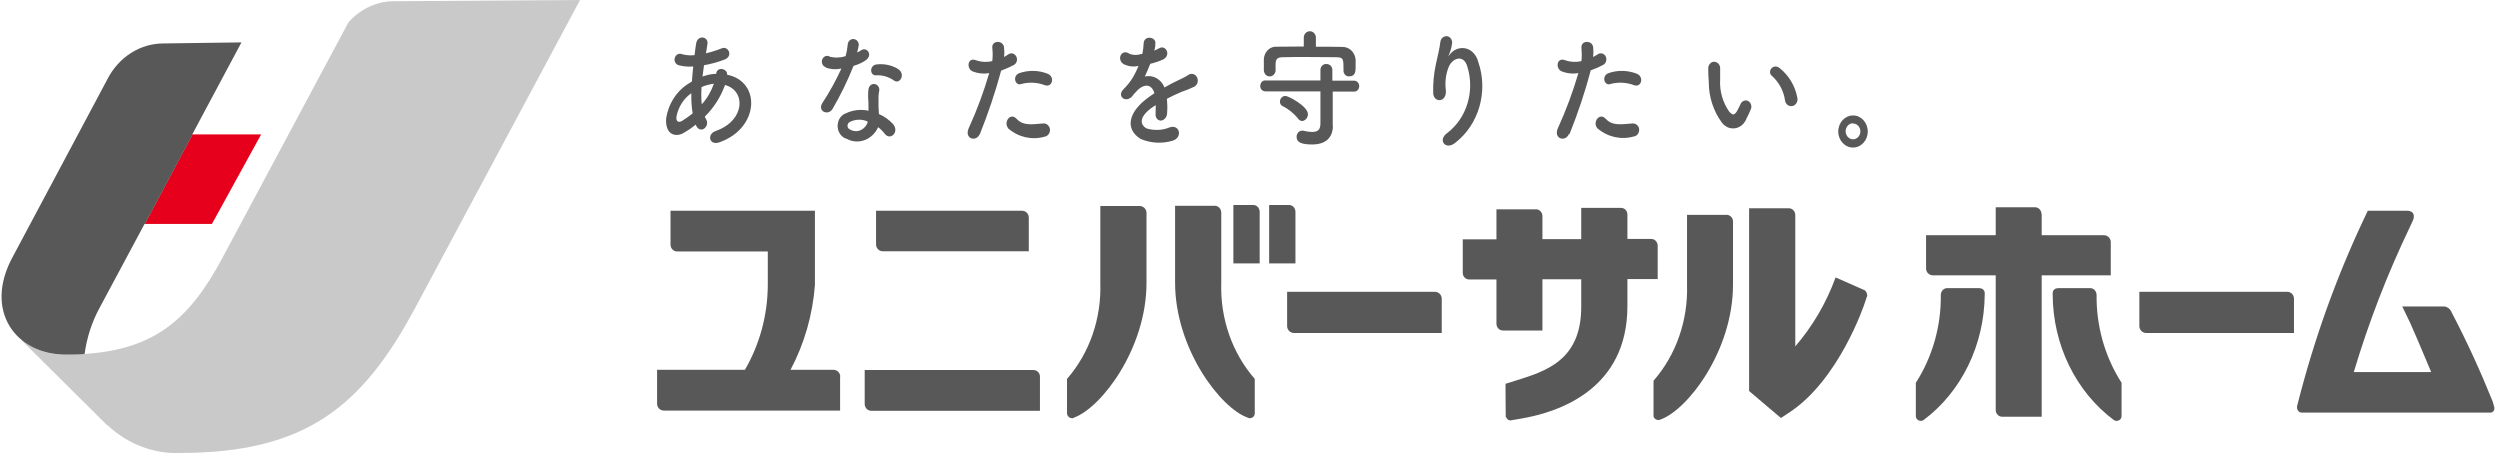
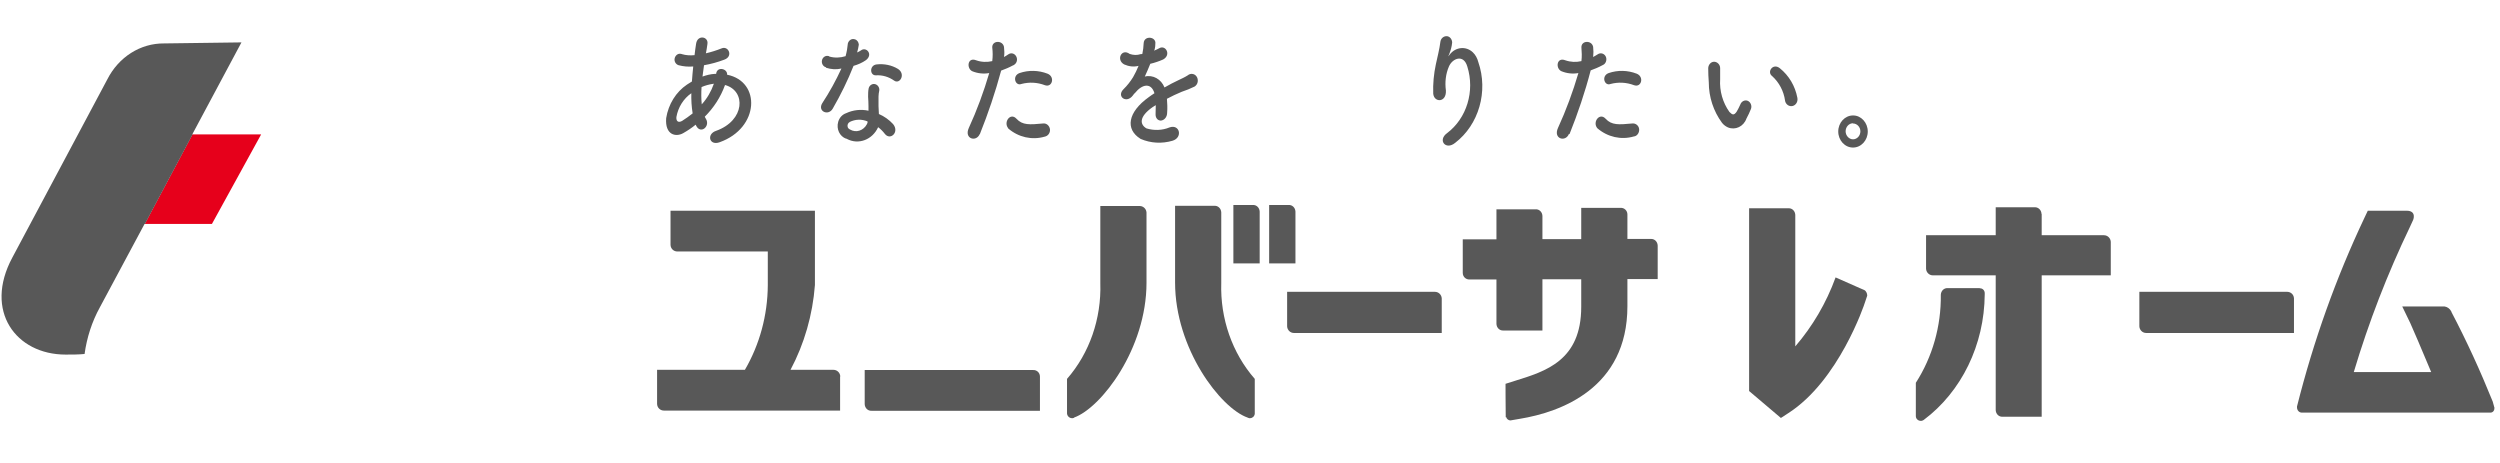
<svg xmlns="http://www.w3.org/2000/svg" width="254" height="47" viewBox="0 0 254 47" fill="none">
-   <path d="M8.574 35.964C7.958 36.005 7.324 36.026 6.651 36.026C4.997 36.068 3.382 35.504 2.055 34.437L10.9 43.219V43.177C12.938 45.101 15.573 46.126 18.265 46.021C30.994 46.021 36.782 41.379 42.205 31.238L58.933 0L39.878 0.125C38.186 0.167 36.571 0.941 35.398 2.279L22.61 26.178C19.284 32.409 15.746 35.504 8.574 35.964Z" fill="#C9C9CA" />
  <path d="M26.514 13.654H19.553L14.708 22.749H21.534L26.533 13.654H26.514Z" fill="#E6001B" />
  <path d="M19.534 13.654L24.533 4.307L16.669 4.412C14.265 4.391 12.054 5.792 10.9 8.071L1.248 26.178C-1.656 31.594 1.613 36.026 6.67 36.026C7.343 36.026 7.978 36.026 8.593 35.964C8.824 34.291 9.343 32.681 10.15 31.217L14.688 22.749H14.727L19.572 13.654H19.553H19.534Z" fill="#585858" />
  <path d="M127.291 20.826H125.311V26.764H127.983V21.495C127.964 21.097 127.657 20.805 127.291 20.826Z" fill="#585858" />
  <path d="M130.925 20.826H128.945V26.764H131.618V21.495C131.598 21.097 131.291 20.805 130.925 20.826Z" fill="#585858" />
  <path d="M189.708 30.005C189.708 29.816 189.611 29.628 189.477 29.503L186.496 28.185C185.554 30.778 184.15 33.162 182.401 35.19V21.829C182.381 21.432 182.074 21.139 181.708 21.16H177.709V39.727L180.939 42.466L181.708 41.965C186.804 38.682 189.4 31.008 189.496 30.674L189.708 30.046" fill="#585858" />
  <path d="M207.436 21.745V23.899H213.762C214.128 23.899 214.435 24.192 214.455 24.568V27.976H207.436V42.341H203.456C203.091 42.362 202.783 42.069 202.764 41.672V27.976H196.38C196.014 27.976 195.707 27.684 195.688 27.307V23.899H202.764V21.055H206.744C207.109 21.055 207.398 21.348 207.417 21.724L207.436 21.745Z" fill="#585858" />
  <path d="M109.14 42.445L108.986 42.487C108.986 42.487 108.928 42.487 108.909 42.487C108.659 42.487 108.428 42.278 108.409 42.006V38.494C110.697 35.88 111.908 32.367 111.793 28.771V20.93H115.793C116.158 20.93 116.466 21.223 116.485 21.599V28.729C116.485 35.42 111.889 41.442 109.12 42.425L109.14 42.445Z" fill="#585858" />
  <path d="M126.791 42.445L126.926 42.487C126.926 42.487 126.984 42.487 127.003 42.487C127.234 42.487 127.445 42.32 127.484 42.048V38.494C125.195 35.88 123.965 32.367 124.08 28.75V21.578C124.061 21.181 123.753 20.888 123.388 20.909H119.388V28.708C119.388 35.42 124.003 41.463 126.753 42.425L126.791 42.445Z" fill="#585858" />
-   <path d="M175.401 21.829H171.402V28.938C171.517 32.556 170.287 36.068 167.998 38.682V42.132C167.998 42.132 167.998 42.257 167.998 42.299C168.056 42.529 168.268 42.675 168.479 42.675C168.518 42.675 168.537 42.675 168.575 42.675L168.671 42.634C171.44 41.693 176.074 35.65 176.074 28.917V22.498C176.074 22.101 175.748 21.808 175.382 21.829H175.401Z" fill="#585858" />
  <path d="M153.019 42.362C153.077 42.571 153.269 42.717 153.461 42.717L153.692 42.675L154.423 42.55C158.499 41.881 165.345 39.476 165.345 31.113V28.353H168.421V24.945C168.402 24.547 168.094 24.255 167.729 24.276H165.345V21.787C165.345 21.39 165.018 21.097 164.653 21.118H160.653V24.296H156.711V21.934C156.692 21.536 156.384 21.244 156.019 21.265H152.039V24.317H148.616V27.726C148.616 28.123 148.943 28.416 149.308 28.395H152.039V32.911C152.058 33.308 152.365 33.601 152.731 33.58H156.711V28.374H160.653V31.175C160.653 36.633 157.057 37.72 153.884 38.703L152.962 38.995C152.962 38.995 152.962 41.107 152.981 42.215C152.981 42.278 152.981 42.341 152.981 42.404" fill="#585858" />
  <path d="M201.148 29.273H197.88C197.514 29.252 197.207 29.545 197.187 29.942C197.226 33.141 196.341 36.256 194.649 38.891V42.278C194.649 42.55 194.88 42.759 195.149 42.759C195.207 42.759 195.264 42.759 195.303 42.738L195.438 42.675C199.302 39.79 201.61 35.023 201.648 29.921V29.775C201.648 29.503 201.418 29.273 201.148 29.294V29.273Z" fill="#585858" />
-   <path d="M209.051 29.273H212.32C212.686 29.252 212.993 29.545 213.013 29.942C212.974 33.141 213.859 36.256 215.551 38.891V42.278C215.551 42.55 215.32 42.759 215.051 42.759C214.993 42.759 214.935 42.759 214.897 42.738L214.762 42.675C210.897 39.79 208.571 35.023 208.552 29.921V29.775C208.552 29.503 208.782 29.273 209.051 29.294V29.273Z" fill="#585858" />
  <path d="M105.659 38.264C105.659 37.866 105.332 37.574 104.967 37.595H87.853V41.066C87.873 41.463 88.18 41.755 88.546 41.735H105.659V38.285V38.264Z" fill="#585858" />
-   <path d="M103.832 21.411C104.198 21.411 104.505 21.683 104.525 22.08V25.53H89.699C89.334 25.53 89.026 25.258 89.007 24.861V21.411H103.832Z" fill="#585858" />
  <path d="M146.481 30.318V33.831H131.464C131.098 33.831 130.791 33.538 130.772 33.162V29.649H145.789C146.155 29.649 146.462 29.942 146.481 30.318Z" fill="#585858" />
  <path d="M233.068 30.318V33.831H218.051C217.685 33.831 217.378 33.538 217.358 33.162V29.649H232.376C232.741 29.649 233.049 29.921 233.068 30.318Z" fill="#585858" />
  <path d="M85.354 38.264V41.714H67.452C67.086 41.714 66.779 41.442 66.76 41.044V37.574H75.682C77.181 35.002 77.989 32.033 78.008 28.98V25.551H68.817C68.452 25.551 68.144 25.279 68.125 24.882V21.411H82.796V28.959C82.566 31.991 81.719 34.939 80.316 37.574H84.681C85.046 37.574 85.354 37.866 85.373 38.243L85.354 38.264Z" fill="#585858" />
  <path d="M253.393 41.295L253.431 41.4C253.431 41.4 253.431 41.463 253.431 41.484C253.431 41.734 253.258 41.923 253.027 41.923H233.876C233.606 41.923 233.395 41.714 233.376 41.421V41.295C235.049 34.646 237.337 28.227 240.24 22.101L240.567 21.411H244.548C244.932 21.411 245.297 21.578 245.24 22.08C245.24 22.164 245.201 22.247 245.182 22.331L244.836 23.084C242.567 27.809 240.663 32.723 239.144 37.804H247.009C246.144 35.734 245.048 33.162 244.894 32.848L244.067 31.134H248.355C248.643 31.175 248.912 31.364 249.047 31.635L249.086 31.74C250.624 34.667 252.008 37.699 253.258 40.794L253.393 41.275V41.295Z" fill="#585858" />
  <path d="M70.701 12.65C70.298 12.985 69.855 13.277 69.413 13.528C68.682 13.946 67.548 13.737 67.683 12.002C67.913 10.58 68.682 9.346 69.798 8.594C69.951 8.489 70.124 8.385 70.298 8.28C70.336 7.799 70.374 7.276 70.432 6.754C69.932 6.796 69.432 6.754 68.952 6.628C68.663 6.545 68.471 6.231 68.548 5.917C68.625 5.604 68.913 5.395 69.201 5.478C69.221 5.478 69.259 5.478 69.278 5.499C69.701 5.625 70.124 5.646 70.567 5.604C70.605 5.227 70.663 4.851 70.721 4.454C70.855 3.492 72.009 3.701 71.874 4.475C71.836 4.788 71.778 5.123 71.721 5.416C72.259 5.29 72.797 5.123 73.317 4.914C74.009 4.621 74.528 5.729 73.586 6.064C72.913 6.315 72.24 6.503 71.528 6.628C71.471 7.046 71.413 7.423 71.374 7.778C71.778 7.632 72.201 7.527 72.624 7.506H72.759C72.836 6.712 73.932 6.963 73.874 7.59C77.335 8.28 77.162 13.005 73.124 14.448C72.067 14.845 71.759 13.633 72.74 13.298C75.701 12.253 75.816 9.221 73.663 8.636C73.22 9.869 72.509 10.957 71.605 11.855C71.644 11.939 71.682 12.023 71.74 12.107C72.163 12.859 71.163 13.675 70.721 12.755L70.682 12.671L70.701 12.65ZM70.24 9.472C69.451 10.015 68.894 10.894 68.721 11.897C68.682 12.42 69.009 12.462 69.317 12.274C69.682 12.044 70.028 11.793 70.374 11.521C70.259 10.831 70.221 10.141 70.24 9.451V9.472ZM72.49 8.51C72.067 8.573 71.663 8.677 71.278 8.845C71.24 9.43 71.24 10.015 71.297 10.601C71.836 10.015 72.259 9.284 72.528 8.51H72.49Z" fill="#585858" />
  <path d="M83.931 6.837C83.642 6.775 83.45 6.461 83.508 6.147C83.565 5.834 83.854 5.625 84.142 5.687C84.2 5.687 84.238 5.708 84.277 5.75C84.815 5.896 85.373 5.876 85.911 5.708C86.027 5.29 86.104 4.851 86.142 4.412C86.238 4.077 86.546 3.889 86.853 3.994C87.084 4.056 87.238 4.286 87.257 4.537C87.219 4.809 87.161 5.06 87.084 5.332C87.219 5.269 87.353 5.206 87.469 5.123C88.007 4.705 88.738 5.52 87.988 6.106C87.603 6.377 87.161 6.566 86.719 6.691C86.123 8.196 85.411 9.639 84.604 11.04C84.162 11.814 83.027 11.312 83.546 10.476C84.277 9.367 84.931 8.176 85.488 6.963C84.969 7.088 84.431 7.046 83.912 6.879L83.931 6.837ZM85.969 14.093C85.315 13.863 84.95 13.11 85.161 12.378C85.277 11.96 85.584 11.626 85.969 11.5C86.68 11.166 87.488 11.082 88.238 11.249V10.789C88.238 10.476 88.219 10.141 88.2 9.827C88.2 9.535 88.2 9.242 88.257 8.97C88.334 8.656 88.642 8.468 88.93 8.552C89.199 8.636 89.372 8.907 89.334 9.2C89.296 9.388 89.257 9.597 89.257 9.806C89.257 10.099 89.257 10.434 89.257 10.789C89.257 11.04 89.296 11.312 89.296 11.584C89.834 11.814 90.334 12.169 90.738 12.608C91.411 13.424 90.449 14.323 89.892 13.591C89.699 13.34 89.469 13.11 89.219 12.922C88.642 14.197 87.219 14.741 86.046 14.114C86.027 14.114 85.988 14.093 85.969 14.072V14.093ZM86.353 12.399C86.161 12.462 86.065 12.692 86.123 12.901C86.161 13.027 86.257 13.11 86.353 13.152C86.969 13.528 87.738 13.277 88.084 12.608C88.103 12.566 88.123 12.504 88.142 12.462C88.142 12.42 88.142 12.378 88.142 12.336C87.546 12.086 86.892 12.107 86.315 12.399H86.353ZM89.007 7.653C88.353 7.695 88.315 6.628 89.065 6.545C89.815 6.461 90.584 6.607 91.238 7.005C92.045 7.527 91.43 8.594 90.853 8.196C90.295 7.799 89.642 7.611 88.988 7.653H89.007Z" fill="#585858" />
  <path d="M99.544 13.612C99.198 14.469 97.929 14.114 98.429 13.005C99.256 11.207 99.948 9.325 100.506 7.423C99.929 7.527 99.333 7.464 98.775 7.234C98.179 6.942 98.294 5.771 99.179 6.126C99.698 6.314 100.275 6.335 100.813 6.21C100.871 5.75 100.871 5.29 100.813 4.83C100.775 4.098 101.871 4.056 102.006 4.767C102.044 5.102 102.063 5.457 102.006 5.792C102.179 5.708 102.313 5.604 102.448 5.52C102.717 5.332 103.063 5.415 103.236 5.708C103.409 6.001 103.332 6.377 103.063 6.565C103.025 6.607 102.967 6.628 102.909 6.649C102.525 6.858 102.121 7.025 101.717 7.172C101.121 9.388 100.39 11.542 99.544 13.654V13.612ZM102.429 13.026C101.929 12.399 102.659 11.395 103.275 12.065C103.89 12.734 104.602 12.671 105.986 12.545C106.313 12.504 106.621 12.755 106.678 13.131C106.717 13.486 106.486 13.821 106.14 13.884C104.851 14.26 103.467 13.946 102.429 13.047V13.026ZM103.775 8.531C103.159 8.782 102.794 7.715 103.582 7.423C104.505 7.109 105.505 7.13 106.428 7.485C107.217 7.799 106.909 8.928 106.159 8.656C105.39 8.364 104.563 8.322 103.775 8.531Z" fill="#585858" />
  <path d="M117.254 5.144C117.427 5.081 117.6 4.997 117.754 4.914C118.408 4.496 119.042 5.562 118.177 6.043C117.754 6.231 117.312 6.377 116.869 6.482C116.696 6.921 116.504 7.36 116.312 7.778C117.139 7.569 117.985 8.05 118.312 8.886C118.792 8.615 119.292 8.343 119.754 8.134C120.061 7.987 120.388 7.841 120.677 7.653C120.946 7.423 121.35 7.465 121.561 7.757C121.773 8.05 121.734 8.489 121.465 8.719C121.427 8.761 121.388 8.782 121.35 8.803C120.927 9.012 120.504 9.179 120.061 9.326C119.561 9.535 119.023 9.786 118.561 10.036C118.6 10.517 118.619 10.977 118.581 11.458C118.581 11.855 118.331 12.211 117.946 12.253C117.658 12.253 117.369 12.023 117.408 11.521C117.408 11.249 117.427 10.956 117.427 10.685C117.331 10.747 117.215 10.81 117.119 10.873C115.658 11.897 115.831 12.671 116.485 13.047C117.254 13.277 118.081 13.256 118.831 12.943C119.869 12.587 120.196 13.988 119.119 14.302C118.042 14.616 116.908 14.553 115.889 14.114C114.293 13.131 114.581 11.396 116.716 9.869C116.889 9.744 117.062 9.618 117.292 9.472C116.966 8.385 116.062 8.51 115.293 9.472C115.293 9.472 115.254 9.514 115.235 9.514C115.158 9.639 115.062 9.744 114.966 9.848C114.312 10.476 113.447 9.744 114.158 9.054C114.523 8.698 114.85 8.28 115.12 7.841C115.331 7.465 115.523 7.088 115.677 6.691C115.196 6.816 114.677 6.754 114.216 6.545C113.37 6.085 113.947 4.872 114.773 5.478C115.139 5.604 115.523 5.625 115.889 5.499C115.946 5.499 116.004 5.499 116.062 5.478C116.139 5.123 116.177 4.767 116.196 4.391C116.235 3.617 117.35 3.701 117.389 4.328C117.389 4.579 117.369 4.83 117.292 5.081L117.254 5.123V5.144Z" fill="#585858" />
-   <path d="M135.406 9.325V12.775L135.425 12.796C135.425 13.591 135.04 14.678 133.329 14.678C132.233 14.678 131.733 14.469 131.733 13.905C131.733 13.57 131.964 13.298 132.252 13.277C132.252 13.277 132.272 13.277 132.291 13.277C132.329 13.277 132.387 13.277 132.425 13.277C132.733 13.361 133.041 13.403 133.348 13.403C133.868 13.403 134.156 13.194 134.156 12.545V9.284H128.58C128.291 9.284 128.041 9.074 128.041 8.761C128.041 8.447 128.234 8.175 128.522 8.175C128.541 8.175 128.56 8.175 128.58 8.175H134.156V7.109C134.156 6.754 134.425 6.482 134.752 6.503C134.752 6.503 134.752 6.503 134.771 6.503C135.079 6.503 135.348 6.733 135.367 7.067C135.367 7.067 135.367 7.088 135.367 7.109V8.196H137.579C137.848 8.196 138.079 8.426 138.098 8.719C138.098 8.719 138.098 8.719 138.098 8.74C138.098 9.033 137.906 9.284 137.636 9.304C137.636 9.304 137.598 9.304 137.579 9.304H135.367L135.406 9.325ZM133.733 4.746C134.637 4.746 135.54 4.746 136.425 4.767C137.098 4.767 137.675 5.332 137.732 6.064C137.732 6.252 137.732 6.503 137.732 6.733C137.732 7.193 137.732 7.757 137.098 7.757C136.81 7.799 136.54 7.569 136.502 7.255C136.502 7.255 136.502 7.234 136.502 7.214V7.172C136.502 5.959 136.502 5.834 135.752 5.813C134.81 5.813 133.771 5.792 132.752 5.792C131.925 5.792 131.099 5.792 130.387 5.813C129.733 5.813 129.637 6.001 129.599 6.482V7.214C129.541 7.569 129.233 7.82 128.907 7.757C128.637 7.715 128.445 7.485 128.407 7.193C128.407 7.025 128.407 6.816 128.407 6.607C128.407 6.398 128.407 6.189 128.407 5.98C128.464 5.248 129.041 4.684 129.733 4.746C129.733 4.746 129.753 4.746 129.772 4.746C130.656 4.746 131.56 4.725 132.464 4.725V3.764C132.502 3.387 132.81 3.136 133.156 3.178C133.445 3.22 133.656 3.45 133.694 3.764V4.725L133.733 4.746ZM131.887 12.044C131.445 11.521 130.926 11.082 130.329 10.789C130.156 10.726 130.041 10.538 130.041 10.329C130.041 9.994 130.31 9.744 130.599 9.744C130.887 9.744 132.887 10.789 132.887 11.604C132.887 11.96 132.618 12.274 132.291 12.294C132.137 12.294 131.983 12.19 131.887 12.065V12.044Z" fill="#585858" />
  <path d="M147.02 13.528C149.02 12.023 149.866 9.263 149.077 6.754C148.693 5.457 147.558 5.938 147.212 6.754C146.885 7.506 146.789 8.364 146.904 9.2C146.962 10.454 145.693 10.434 145.616 9.514C145.578 8.51 145.674 7.506 145.885 6.524C146.02 5.875 146.251 5.018 146.347 4.224C146.404 3.868 146.712 3.638 147.039 3.68C147.327 3.722 147.539 4.014 147.539 4.328C147.5 4.746 147.385 5.144 147.231 5.52C147.077 5.854 147.193 5.687 147.308 5.52C147.904 4.767 148.943 4.663 149.635 5.311C149.904 5.562 150.096 5.917 150.192 6.294C151.231 9.284 150.25 12.671 147.847 14.511C146.885 15.305 146.039 14.239 147.02 13.528Z" fill="#585858" />
  <path d="M159.403 13.612C159.057 14.469 157.788 14.114 158.288 13.005C159.115 11.207 159.807 9.325 160.365 7.423C159.788 7.527 159.192 7.464 158.634 7.234C158.019 6.942 158.153 5.771 159.038 6.126C159.576 6.314 160.134 6.335 160.672 6.21C160.73 5.75 160.711 5.29 160.672 4.83C160.634 4.098 161.73 4.056 161.864 4.767C161.903 5.102 161.903 5.457 161.864 5.792C162.037 5.708 162.172 5.604 162.326 5.52C162.595 5.332 162.941 5.415 163.114 5.687C163.287 5.959 163.21 6.356 162.96 6.544C162.903 6.586 162.864 6.607 162.807 6.628C162.422 6.837 162.018 7.004 161.614 7.151C161.038 9.367 160.307 11.521 159.461 13.633L159.403 13.612ZM162.287 13.026C161.768 12.399 162.518 11.395 163.133 12.065C163.749 12.734 164.46 12.671 165.845 12.545C166.172 12.504 166.499 12.755 166.537 13.11C166.575 13.465 166.345 13.821 166.018 13.863C166.018 13.863 166.018 13.863 165.999 13.863C164.71 14.239 163.326 13.925 162.287 13.026ZM163.633 8.531C163.018 8.782 162.653 7.715 163.441 7.423C164.364 7.109 165.364 7.13 166.287 7.485C167.075 7.799 166.768 8.928 166.018 8.656C165.249 8.364 164.422 8.322 163.633 8.531Z" fill="#585858" />
  <path d="M174.959 12.483C174.094 11.312 173.613 9.869 173.613 8.364C173.575 7.883 173.555 7.402 173.555 6.942C173.555 6.586 173.825 6.273 174.152 6.273C174.478 6.273 174.767 6.565 174.767 6.921C174.786 7.423 174.748 7.444 174.767 8.05C174.69 9.242 175.036 10.434 175.709 11.374C176.017 11.688 176.171 11.73 176.44 11.354C176.594 11.103 176.709 10.852 176.824 10.601C176.94 10.287 177.286 10.12 177.574 10.245C177.863 10.371 178.016 10.747 177.901 11.061C177.766 11.395 177.613 11.73 177.44 12.044C177.151 12.859 176.305 13.256 175.555 12.943C175.324 12.838 175.132 12.692 174.978 12.504L174.959 12.483ZM181.362 10.225C181.228 9.242 180.747 8.364 180.055 7.736C179.478 7.318 180.132 6.356 180.843 6.942C181.747 7.674 182.381 8.719 182.612 9.932C182.689 10.308 182.478 10.684 182.131 10.768C181.785 10.852 181.439 10.622 181.362 10.245V10.225Z" fill="#585858" />
  <path d="M188.265 11.73C187.439 11.73 186.766 12.462 186.766 13.361C186.766 14.26 187.439 14.992 188.265 14.992C189.092 14.992 189.765 14.26 189.765 13.361C189.765 12.462 189.092 11.73 188.285 11.73H188.265ZM188.265 12.545C188.669 12.545 189.015 12.901 189.015 13.34C189.015 13.8 188.669 14.155 188.265 14.155C187.862 14.155 187.515 13.779 187.515 13.34C187.515 12.901 187.842 12.524 188.265 12.524V12.545Z" fill="#585858" />
</svg>